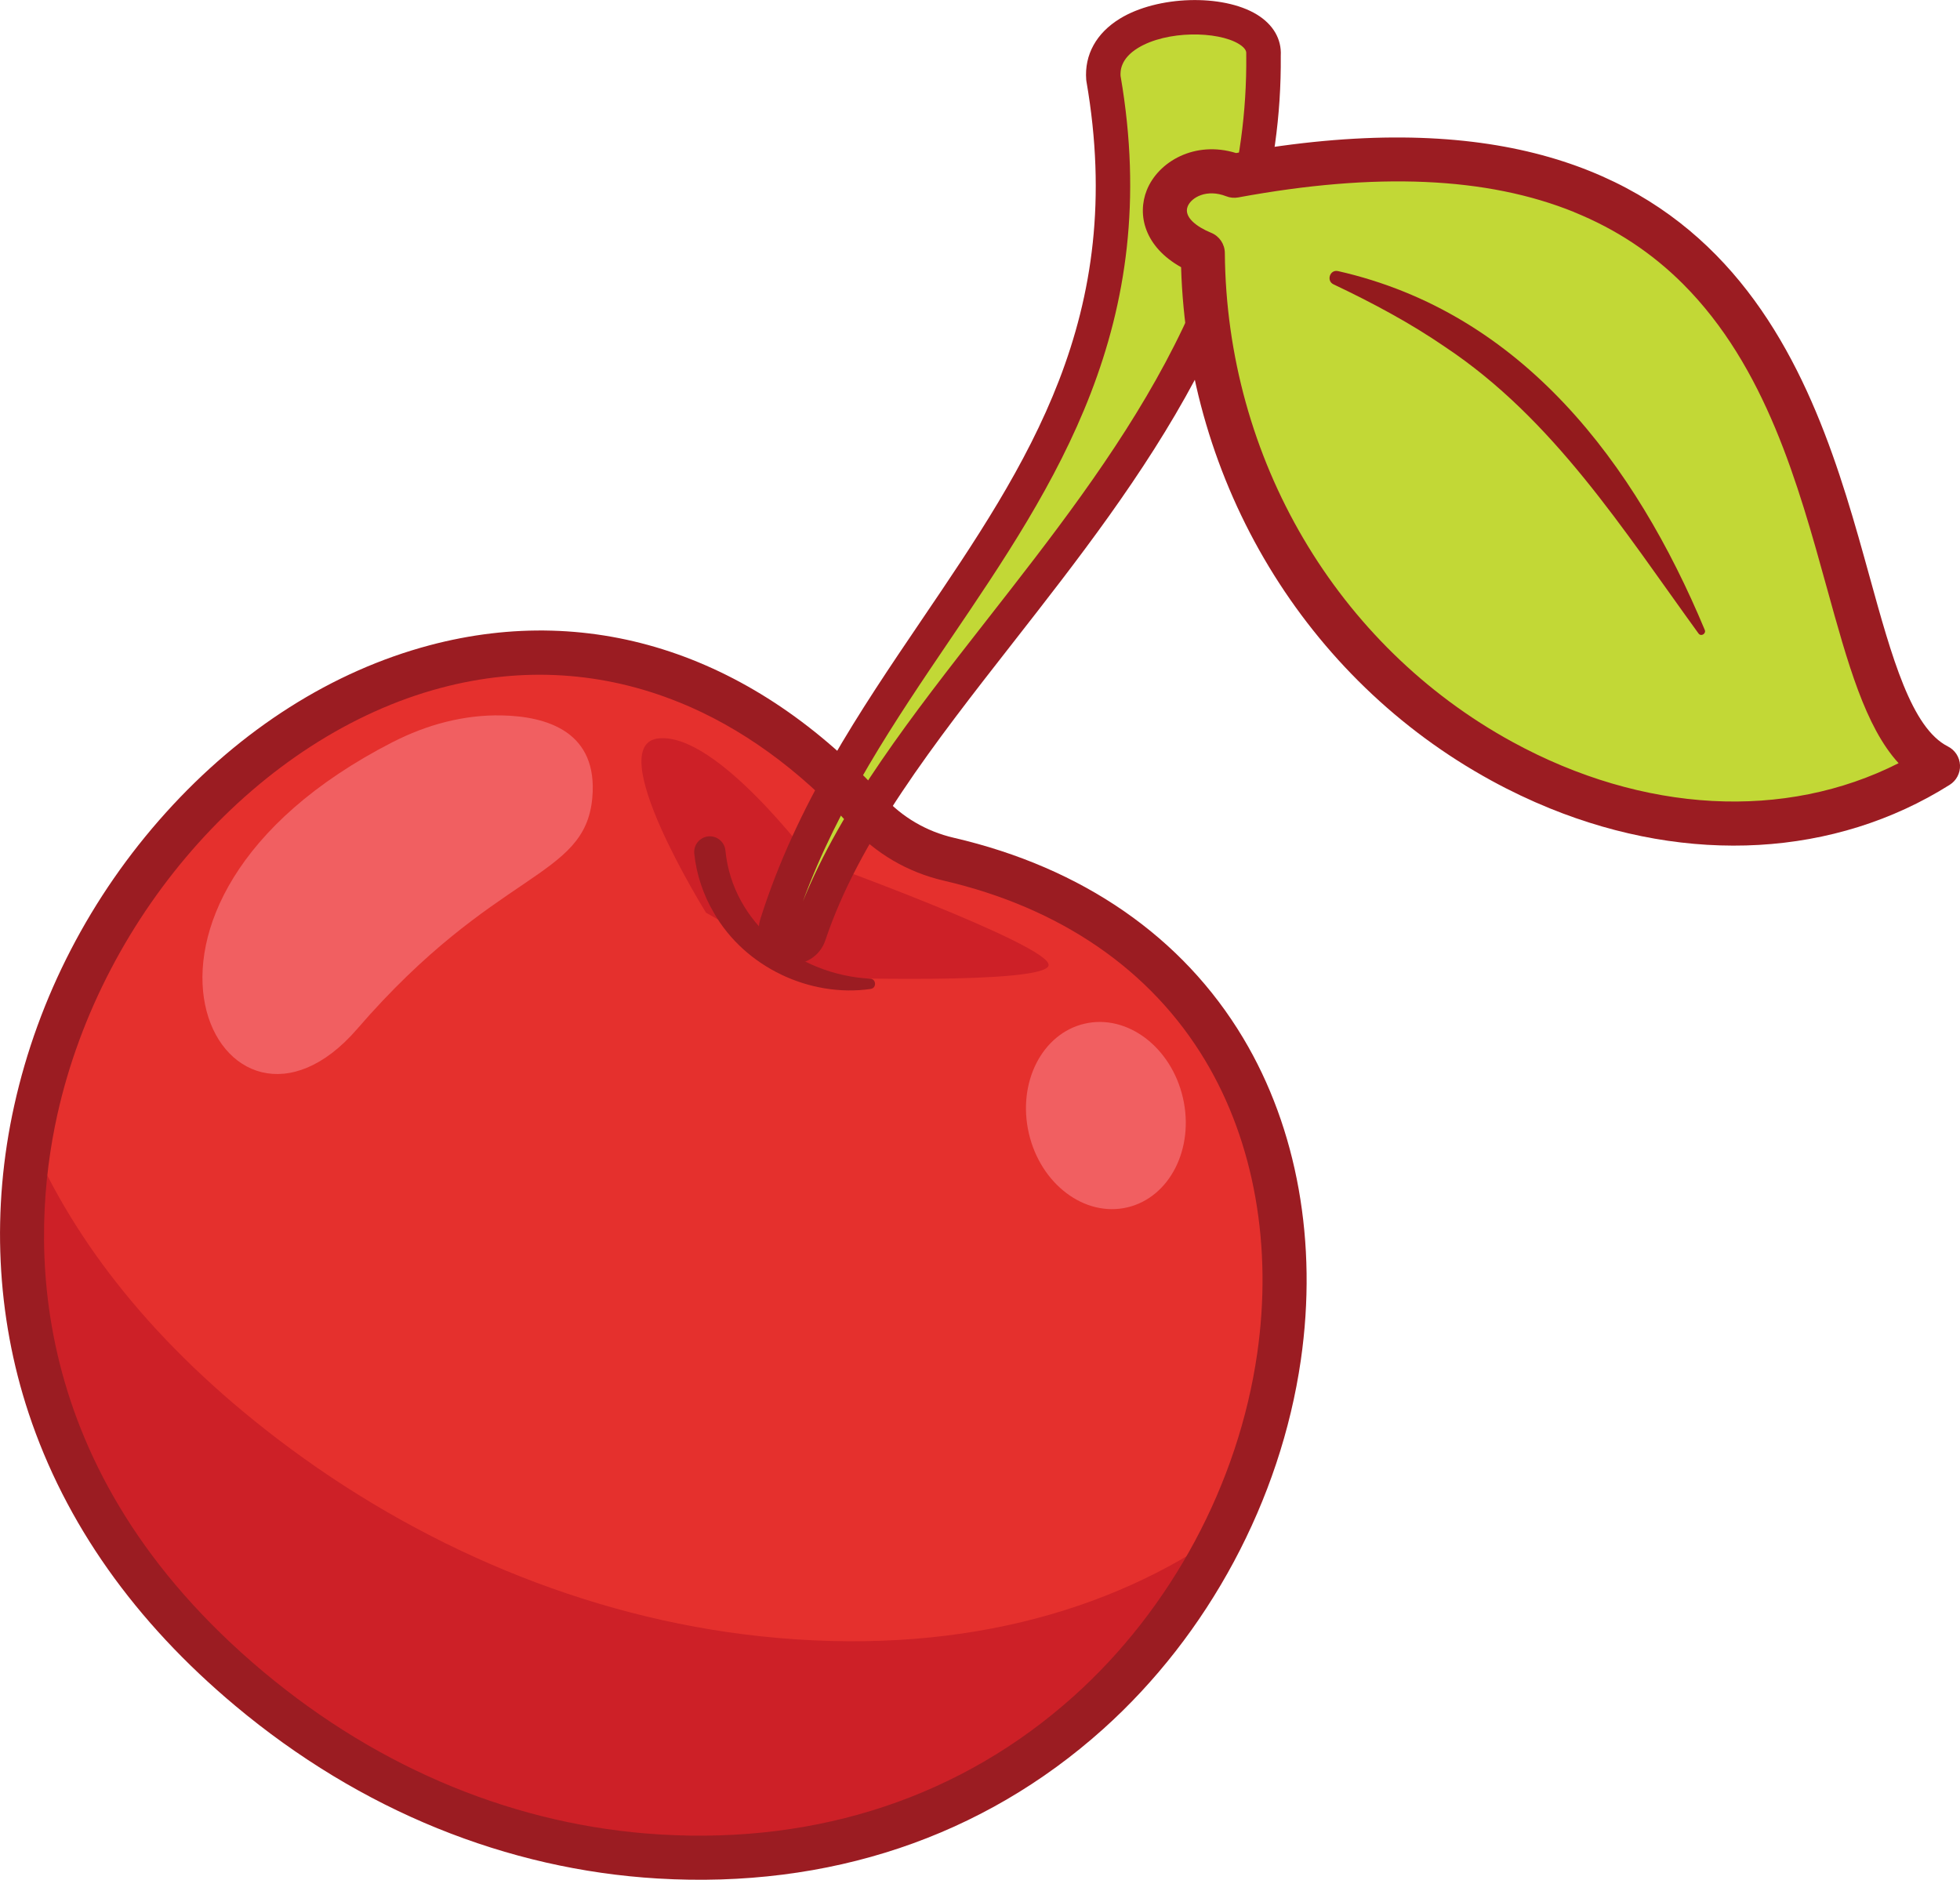
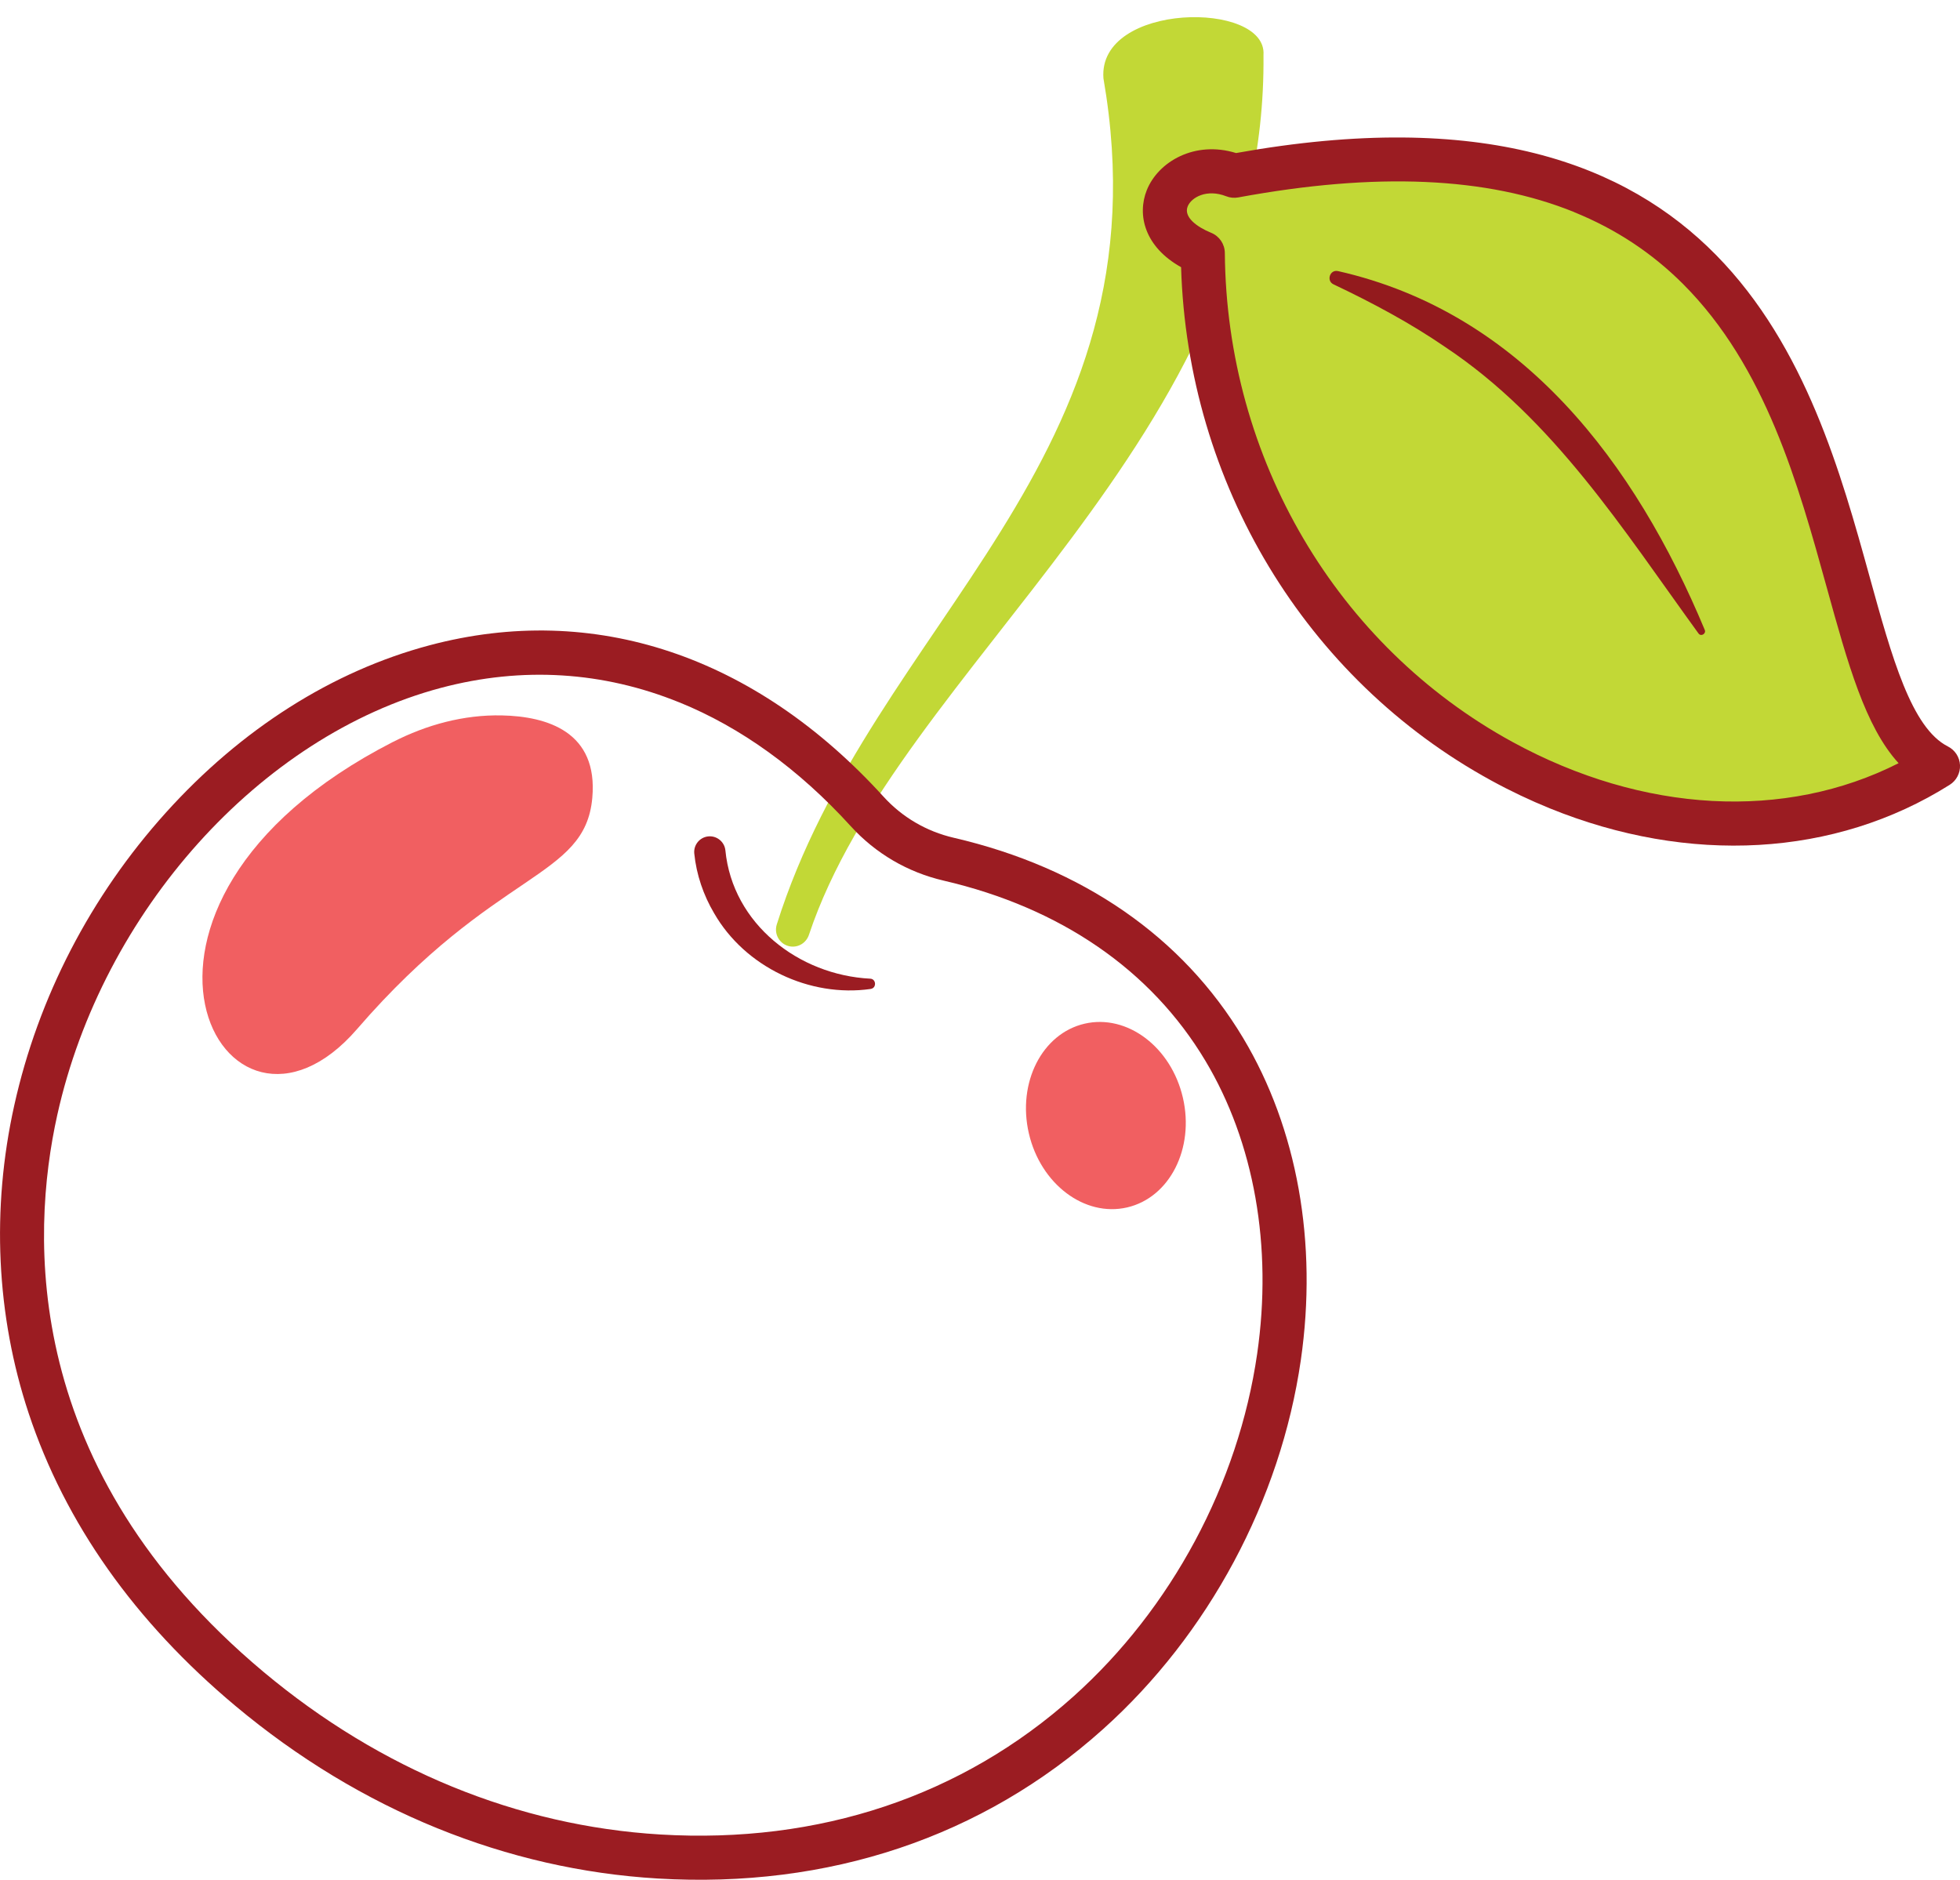
<svg xmlns="http://www.w3.org/2000/svg" viewBox="0 0 375.36 360" data-name="Layer 2" id="Layer_2">
  <defs>
    <style>
      .cls-1 {
        fill: #e5302d;
      }

      .cls-2 {
        fill: #cd2027;
      }

      .cls-3 {
        fill: #9b1c22;
      }

      .cls-4 {
        fill: #931a1d;
      }

      .cls-5 {
        fill: #f15f61;
      }

      .cls-6 {
        fill: #c2d836;
      }
    </style>
  </defs>
  <g id="Artwork">
    <g data-name="Top Bar" id="Top_Bar">
      <g>
-         <path d="M126.19,355.54c124.85,7.46,166.39-165.28,55.49-190.99-6-1.39-11.47-4.59-15.61-9.14C75,55.3-68.62,226.07,47.77,323.45c22.21,18.58,49.51,30.37,78.42,32.09Z" class="cls-1" />
-         <path d="M135.21,174.79s-20.2-32.42-8.97-33.39c11.23-.96,28.91,23.22,29.13,23.1s46.13,16.62,45.45,20.38c-.68,3.76-44.01,2.31-44.01,2.31" class="cls-2" />
-         <path d="M234.51,293.37c-17.84,36.42-55.67,65.32-108.32,62.18-28.91-1.73-56.22-13.51-78.42-32.1C10.32,292.12-.21,253.19,5.76,218.12c8.51,19.76,23.77,39.43,47.35,57.43,26.78,20.45,59.01,34.23,92.47,37.81,37.03,3.96,67.01-4.56,88.93-19.99Z" class="cls-2" />
        <path d="M151.31,181.25c1.59.26,3.1-.69,3.61-2.22,17.15-51.37,87.79-94.86,87.05-168.48.76-10.47-31.76-10.16-30.65,4.45,12.72,73.41-44.22,103.77-62.56,162.05-.59,1.89.6,3.87,2.55,4.2h0Z" class="cls-6" />
-         <path d="M149.38,184.12c-1.28-.52-2.37-1.44-3.11-2.63-1-1.62-1.24-3.6-.67-5.43,6.89-21.9,19.12-39.94,30.94-57.38,20.23-29.84,39.33-58.02,31.52-103.11-.02-.1-.03-.21-.04-.31-.36-4.77,1.93-8.92,6.45-11.69,7.17-4.4,19.65-4.78,26.21-.8,3.14,1.91,4.77,4.71,4.6,7.88.42,46.31-27,81.36-51.18,112.3-15.22,19.47-29.6,37.86-36.04,57.14-1.04,3.1-4.1,4.96-7.29,4.43h0c-.48-.08-.95-.21-1.39-.39ZM151.91,178.04h0s0,0,0,0ZM214.61,14.6c8.19,47.63-12.54,78.21-32.59,107.79-10.56,15.58-21.44,31.64-28.28,50.29,7.43-18.37,20.93-35.63,35.15-53.82,24.69-31.57,50.22-64.22,49.78-108.28,0-.09,0-.18,0-.27.02-.27.07-.99-1.43-1.9-4.07-2.47-13.79-2.6-19.31.78-3.38,2.07-3.39,4.45-3.33,5.4Z" class="cls-3" />
        <path d="M166.74,189.4c-11.65,1.67-24.04-4.18-29.97-14.49-2.05-3.46-3.4-7.39-3.81-11.45-.16-1.65,1.04-3.11,2.68-3.28,1.65-.16,3.11,1.04,3.28,2.68,1.37,14.05,14.02,23.88,27.75,24.57,1.16.06,1.23,1.82.07,1.96h0Z" class="cls-3" />
        <path d="M83.78,350.15c-13.71-5.57-26.74-13.44-38.71-23.46-19.28-16.13-32.59-34.98-39.58-56.03-6.21-18.72-7.17-39.11-2.76-58.96,4.59-20.7,14.63-40.08,29.02-56.05,14.44-16.03,31.91-27.12,50.52-32.07,31.45-8.36,62.32,1.94,86.93,28.99,3.58,3.94,8.23,6.66,13.44,7.87,24.67,5.72,43.85,18.99,55.44,38.36,10.37,17.32,14.29,39.23,11.04,61.69-3.88,26.81-17.69,52.57-37.89,70.68-23.04,20.66-52.53,30.54-85.28,28.59l.25-4.21-.25,4.21c-14.46-.86-28.64-4.12-42.16-9.61ZM130.08,134.51c-14.53-5.9-30.03-6.92-45.65-2.77-34.6,9.2-64.81,42.83-73.46,81.79-5.15,23.19-6.86,67.88,39.52,106.68,22.38,18.72,48.64,29.48,75.96,31.12,30.45,1.82,57.81-7.33,79.14-26.45,18.75-16.81,31.57-40.72,35.17-65.61,2.97-20.54-.55-40.48-9.93-56.14-10.39-17.36-27.71-29.28-50.11-34.48-6.89-1.6-13.04-5.2-17.78-10.41-10.01-11-21.11-18.97-32.86-23.74Z" class="cls-3" />
        <path d="M75.25,142.1c6.46-3.31,13.58-5.24,20.84-5.09,8.74.18,18.49,3.16,17.34,15.81-1.41,15.59-18.51,13.56-45.03,44.24-25.49,29.5-54.46-23.57,6.85-54.97Z" class="cls-5" />
        <ellipse transform="translate(-42.69 53.21) rotate(-13.02)" ry="18.06" rx="15.14" cy="213.64" cx="211.79" class="cls-5" />
        <path d="M371.14,146.72c-54.18,34.14-140.12-14.97-140.79-98.24-14.21-5.77-5.11-19.18,6.03-14.83,21.81-4.02,39.29-3.95,53.4-.96,49.39,10.45,57.63,56.55,66.54,87.23,3.77,12.96,7.66,23.17,14.83,26.79Z" class="cls-6" />
        <path d="M296.78,154.8c-3.76-1.53-7.5-3.3-11.19-5.32-35.57-19.45-58.16-56.94-59.4-98.31-7.01-3.91-8.45-10.03-6.57-14.75,2.19-5.48,9.22-9.55,17.1-7.11,94.22-16.92,110.5,42,121.3,81.04,4.31,15.6,8.04,29.07,15.03,32.61,1.36.69,2.24,2.05,2.31,3.57.07,1.52-.68,2.96-1.97,3.77-22,13.86-49.94,15.34-76.61,4.5ZM301.5,40.63c-16.69-6.78-37.98-7.69-64.36-2.82-.77.14-1.57.07-2.3-.22-3.73-1.46-6.69.2-7.39,1.95-.81,2.04,1.79,3.94,4.49,5.04,1.58.64,2.62,2.17,2.63,3.88.32,39.35,21.42,75.22,55.06,93.62,25.06,13.7,52.25,15.1,73.97,4.08-6.38-6.97-9.72-19.05-13.73-33.55-5.49-19.86-11.71-42.36-27.53-58.2-5.93-5.94-12.86-10.53-20.85-13.77ZM236.38,33.66h.01s-.01,0-.01,0Z" class="cls-3" />
        <path d="M256.26,51.92c35.34,8.01,56.94,36.88,70.22,68.72.3.7-.69,1.35-1.19.69-14.43-19.88-27.78-41.08-48.53-54.88-6.67-4.58-13.87-8.43-21.37-11.99-1.43-.65-.72-2.9.86-2.54h0Z" class="cls-4" />
      </g>
    </g>
  </g>
</svg>